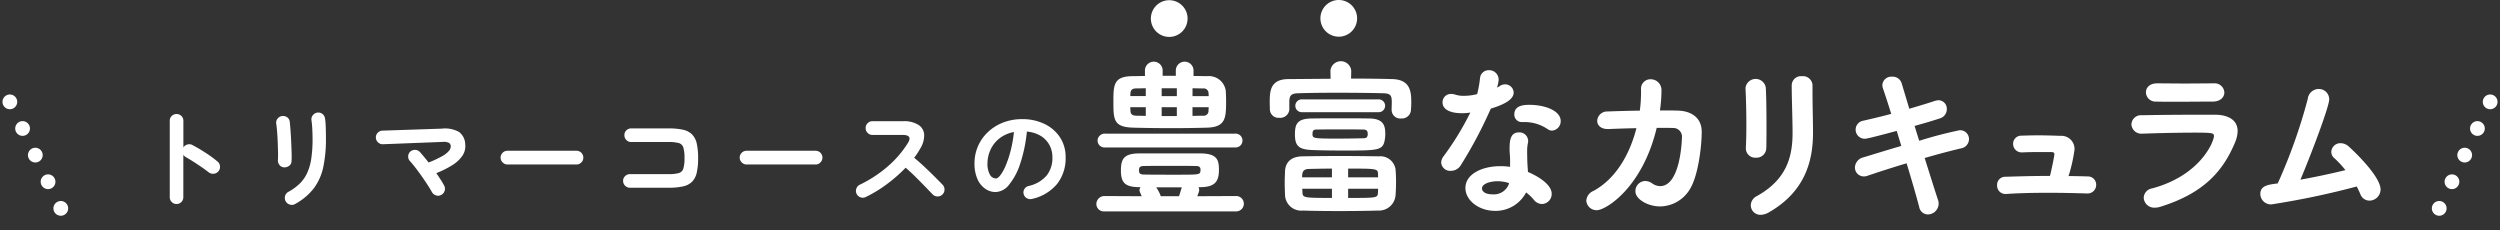
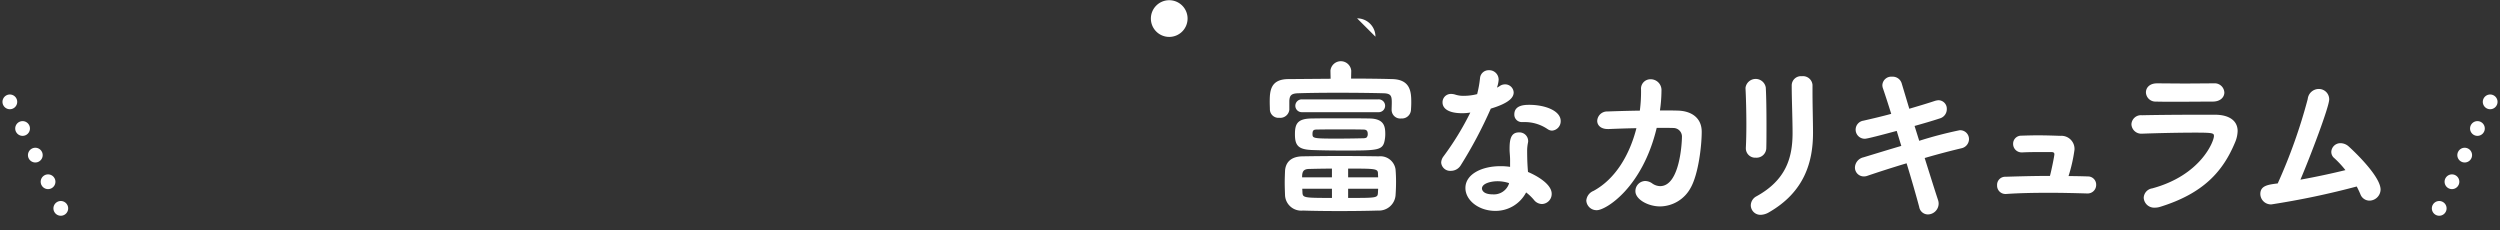
<svg xmlns="http://www.w3.org/2000/svg" width="338.767" height="31.198" viewBox="0 0 338.767 31.198">
  <rect x="0" y="0" width="338.767" height="31.198" fill="#333333" stroke="none" />
  <g id="tri-curriculum-tit" transform="translate(-18.666 -2592.5)">
-     <path id="パス_14584" data-name="パス 14584" d="M6.585.645A.88.88,0,0,1,5.94.375.88.88,0,0,1,5.67-.27V-10.635a.873.873,0,0,1,.27-.653.893.893,0,0,1,.645-.262.911.911,0,0,1,.66.262.873.873,0,0,1,.27.653V-7.02a.924.924,0,0,1,.54-.4.909.909,0,0,1,.675.067q.885.465,1.807,1.065a16.031,16.031,0,0,1,1.6,1.17.889.889,0,0,1,.337.637.9.9,0,0,1-.218.7.9.9,0,0,1-.63.322.923.923,0,0,1-.69-.2q-.42-.33-.967-.705t-1.1-.727q-.547-.353-1-.607a.965.965,0,0,1-.36-.33V-.27a.88.88,0,0,1-.27.645A.9.9,0,0,1,6.585.645Zm16.065,0a.845.845,0,0,1-.713.075.929.929,0,0,1-.562-.45.943.943,0,0,1-.082-.7A.9.9,0,0,1,21.72-.99a6.971,6.971,0,0,0,1.56-1.132A4.932,4.932,0,0,0,24.292-3.57a7.246,7.246,0,0,0,.555-1.95,17.768,17.768,0,0,0,.173-2.655q0-.63-.037-1.35a11.413,11.413,0,0,0-.113-1.185.883.883,0,0,1,.2-.69.925.925,0,0,1,.622-.345.875.875,0,0,1,.683.2.92.92,0,0,1,.337.63,7.334,7.334,0,0,1,.083.863q.022.5.03,1t.007.885a17.9,17.9,0,0,1-.36,3.8,7.4,7.4,0,0,1-1.267,2.865A8.022,8.022,0,0,1,22.65.645ZM21.15-4.32a.838.838,0,0,1-.608-.315,1,1,0,0,1-.217-.69q.03-.39.015-1.043T20.3-7.747q-.03-.728-.083-1.395T20.1-10.23a.875.875,0,0,1,.18-.7.9.9,0,0,1,.615-.345.949.949,0,0,1,.69.172.833.833,0,0,1,.345.608q.045.42.1,1.133t.09,1.507q.037.8.06,1.522T22.17-5.16a.774.774,0,0,1-.323.63A1.078,1.078,0,0,1,21.15-4.32ZM42.45-.585a.865.865,0,0,1-.7.06.928.928,0,0,1-.555-.45q-.2-.36-.555-.915t-.788-1.17q-.427-.615-.855-1.17t-.757-.915a.9.9,0,0,1-.263-.66.908.908,0,0,1,.278-.645.922.922,0,0,1,.675-.24.876.876,0,0,1,.645.3q.255.285.555.645t.615.765a14.1,14.1,0,0,0,1.86-.87,3.154,3.154,0,0,0,.907-.72.961.961,0,0,0,.233-.615.542.542,0,0,0-.255-.465,1.584,1.584,0,0,0-.855-.12l-8.07.315A.889.889,0,0,1,33.9-7.7a.886.886,0,0,1-.3-.638.884.884,0,0,1,.247-.667.9.9,0,0,1,.638-.293l8.04-.27a3.874,3.874,0,0,1,2.355.457,2.147,2.147,0,0,1,.825,1.643,2.316,2.316,0,0,1-.382,1.575,4.588,4.588,0,0,1-1.38,1.282A12.878,12.878,0,0,1,41.79-3.54q.33.48.607.915t.458.78a.887.887,0,0,1,.06.713A.918.918,0,0,1,42.45-.585ZM51.435-4.71a.893.893,0,0,1-.653-.278A.893.893,0,0,1,50.5-5.64a.886.886,0,0,1,.278-.66.905.905,0,0,1,.653-.27H60.78a.9.9,0,0,1,.66.27.9.9,0,0,1,.27.66.905.905,0,0,1-.27.652.886.886,0,0,1-.66.278Zm16.59,3.15a.893.893,0,0,1-.652-.278A.893.893,0,0,1,67.1-2.49a.862.862,0,0,1,.278-.652.919.919,0,0,1,.652-.263H73.26a5.02,5.02,0,0,0,1.38-.142.9.9,0,0,0,.623-.608A4.767,4.767,0,0,0,75.42-5.58a4.756,4.756,0,0,0-.158-1.432.9.9,0,0,0-.615-.6,4.934,4.934,0,0,0-1.373-.143H68.19a.88.88,0,0,1-.645-.27.9.9,0,0,1-.27-.66.873.873,0,0,1,.27-.653A.893.893,0,0,1,68.19-9.6h5.085a8.757,8.757,0,0,1,1.943.18,2.479,2.479,0,0,1,1.222.63,2.532,2.532,0,0,1,.637,1.23,8.681,8.681,0,0,1,.188,1.98,8.681,8.681,0,0,1-.187,1.98,2.532,2.532,0,0,1-.637,1.23,2.484,2.484,0,0,1-1.23.63,8.862,8.862,0,0,1-1.95.18Zm15.81-3.15a.893.893,0,0,1-.652-.278A.893.893,0,0,1,82.9-5.64a.886.886,0,0,1,.278-.66.905.905,0,0,1,.652-.27H93.18a.9.9,0,0,1,.66.27.9.9,0,0,1,.27.66.905.905,0,0,1-.27.652.886.886,0,0,1-.66.278ZM99.975-.3a.866.866,0,0,1-.7.037.89.89,0,0,1-.533-.472.888.888,0,0,1-.037-.705.9.9,0,0,1,.457-.525,16.952,16.952,0,0,0,3.818-2.5A13.862,13.862,0,0,0,105.7-7.635q.66-1.08-.72-1.08h-4.1a.869.869,0,0,1-.645-.278.905.905,0,0,1-.27-.653.9.9,0,0,1,.27-.66.88.88,0,0,1,.645-.27h4.155a3.682,3.682,0,0,1,2.07.487A1.7,1.7,0,0,1,107.9-8.76a3.428,3.428,0,0,1-.562,1.935,9.214,9.214,0,0,1-.795,1.2q.69.57,1.417,1.253t1.365,1.32q.637.637,1.072,1.088a.925.925,0,0,1,.255.66.874.874,0,0,1-.285.66.872.872,0,0,1-.66.263.924.924,0,0,1-.66-.277l-1.02-1.058q-.615-.637-1.305-1.32T105.39-4.275a20.422,20.422,0,0,1-2.543,2.227A17.512,17.512,0,0,1,99.975-.3Zm22.53.255a.917.917,0,0,1-.705-.1.869.869,0,0,1-.42-.555.865.865,0,0,1,.1-.683.874.874,0,0,1,.555-.412,4.5,4.5,0,0,0,2.452-1.41,3.813,3.813,0,0,0,.787-2.475,3.409,3.409,0,0,0-.42-1.7A3.268,3.268,0,0,0,123.668-8.6a4.367,4.367,0,0,0-1.853-.57,19.829,19.829,0,0,1-.908,4.358,8.682,8.682,0,0,1-1.5,2.835,2.427,2.427,0,0,1-1.808,1,2.471,2.471,0,0,1-1.455-.465A3.118,3.118,0,0,1,115.1-2.775a5.159,5.159,0,0,1-.382-2.085,5.789,5.789,0,0,1,.473-2.332A5.793,5.793,0,0,1,116.535-9.1a6.307,6.307,0,0,1,2.048-1.29,6.985,6.985,0,0,1,2.587-.465,6.8,6.8,0,0,1,3.038.653A5.182,5.182,0,0,1,126.3-8.392a4.812,4.812,0,0,1,.765,2.707A5.6,5.6,0,0,1,125.9-2.062,6.138,6.138,0,0,1,122.505-.045Zm-4.89-2.775q.27,0,.623-.458a6.113,6.113,0,0,0,.713-1.3,14.213,14.213,0,0,0,.66-1.987,17.459,17.459,0,0,0,.45-2.542,4.416,4.416,0,0,0-1.965.862,4.163,4.163,0,0,0-1.2,1.515,4.507,4.507,0,0,0-.42,1.838,2.989,2.989,0,0,0,.323,1.545A.945.945,0,0,0,117.615-2.82Z" transform="translate(36 2619.5)" fill="#fff" />
    <g id="グループ_2579" data-name="グループ 2579" transform="translate(-9450.7 18.5)">
      <line id="線_39" data-name="線 39" x2="7.682" y2="16.061" transform="translate(9470.7 2587.802)" fill="none" stroke="#fff" stroke-linecap="round" stroke-linejoin="round" stroke-width="2" stroke-dasharray="0 4" />
      <line id="線_40" data-name="線 40" x1="7.682" y2="16.061" transform="translate(9799.118 2587.802)" fill="none" stroke="#fff" stroke-linecap="round" stroke-linejoin="round" stroke-width="2" stroke-dasharray="0 4" />
      <path id="パス_9908" data-name="パス 9908" d="M226.86,2.528A2.486,2.486,0,1,1,224.375.042a2.486,2.486,0,0,1,2.486,2.486" transform="translate(9403.43 2573.987)" fill="#fff" />
-       <path id="パス_9909" data-name="パス 9909" d="M259.679,2.486A2.486,2.486,0,1,1,257.194,0a2.486,2.486,0,0,1,2.486,2.486" transform="translate(9393.584 2574)" fill="#fff" />
+       <path id="パス_9909" data-name="パス 9909" d="M259.679,2.486a2.486,2.486,0,0,1,2.486,2.486" transform="translate(9393.584 2574)" fill="#fff" />
      <path id="パス_14382" data-name="パス 14382" d="M285.879,14.865a4.2,4.2,0,0,1-.231,1.086,2.552,2.552,0,0,0,.369-.209,1.26,1.26,0,0,1,.717-.231,1.152,1.152,0,0,1,1.178,1.086c0,.577-.393,1.387-3.1,2.2a59.115,59.115,0,0,1-4.066,7.67,1.56,1.56,0,0,1-1.34.762,1.222,1.222,0,0,1-1.317-1.109,1.471,1.471,0,0,1,.3-.832,38.564,38.564,0,0,0,3.65-5.96,6.4,6.4,0,0,1-1.109.092c-1.941,0-2.657-.693-2.657-1.455a1.121,1.121,0,0,1,1.178-1.155,1.731,1.731,0,0,1,.554.092,3.545,3.545,0,0,0,1.179.162,7.235,7.235,0,0,0,1.779-.231,14.881,14.881,0,0,0,.393-2.2,1.167,1.167,0,0,1,1.2-1.039,1.271,1.271,0,0,1,1.317,1.247Zm1.548,10.927c0-.486-.046-.855-.069-1.317v-.254c0-1.271.185-2.2,1.27-2.2a1.178,1.178,0,0,1,1.247,1.155.89.89,0,0,1-.022.231,5.563,5.563,0,0,0-.115,1.017c0,1.571.069,2.379.115,2.957,1.2.509,3.211,1.641,3.211,2.957a1.362,1.362,0,0,1-1.317,1.386,1.4,1.4,0,0,1-1.086-.554,6.443,6.443,0,0,0-1.063-1.016,4.658,4.658,0,0,1-4.182,2.5c-2.241,0-4.043-1.433-4.043-3.1,0-1.872,2.218-2.957,4.736-2.957a8.414,8.414,0,0,1,1.317.092Zm-.139,3.1a5.031,5.031,0,0,0-1.548-.255c-.924,0-2.126.3-2.126.993,0,.115.093.785,1.456.785A2.156,2.156,0,0,0,287.265,29Zm5.244-7.3a5.475,5.475,0,0,0-3.119-.971h-.369A1.006,1.006,0,0,1,288,19.578c0-1.247,1.364-1.294,2.033-1.294,2.1,0,4.251.785,4.251,2.2a1.27,1.27,0,0,1-1.156,1.294A1.018,1.018,0,0,1,292.532,21.588Z" transform="translate(9386.567 2569.921)" fill="#fff" />
      <path id="パス_14383" data-name="パス 14383" d="M366.894,23.535a54.786,54.786,0,0,1,5.475-1.432,1.2,1.2,0,0,1,1.271,1.2,1.282,1.282,0,0,1-1.04,1.247c-1.27.3-3.072.763-4.966,1.317.715,2.264,1.363,4.343,1.8,5.66a1.532,1.532,0,0,1,.092.531,1.479,1.479,0,0,1-1.455,1.455,1.2,1.2,0,0,1-1.179-1.016c-.37-1.386-.993-3.581-1.709-5.915-2.01.6-3.928,1.225-5.29,1.688a1.414,1.414,0,0,1-.509.092,1.2,1.2,0,0,1-1.2-1.225,1.468,1.468,0,0,1,1.154-1.363c1.294-.392,3.165-.97,5.129-1.548l-.623-2.033c-1.8.485-3.974,1.063-4.3,1.063a1.231,1.231,0,0,1-.209-2.449c1.2-.276,2.5-.577,3.766-.924-.439-1.409-.832-2.61-1.109-3.419a1.365,1.365,0,0,1-.092-.484,1.207,1.207,0,0,1,1.317-1.132,1.27,1.27,0,0,1,1.294.878l1.039,3.465c1.247-.369,2.425-.716,3.465-1.063a2.212,2.212,0,0,1,.485-.092,1.148,1.148,0,0,1,1.133,1.2,1.3,1.3,0,0,1-.97,1.271c-.971.323-2.172.67-3.4,1.016Z" transform="translate(9362.539 2569.545)" fill="#fff" />
      <path id="パス_14384" data-name="パス 14384" d="M415.545,32.885a2.3,2.3,0,0,1-.647.093,1.42,1.42,0,0,1-1.524-1.34,1.342,1.342,0,0,1,1.154-1.271c6.585-1.779,8.363-6.375,8.363-7.092,0-.393-.139-.462-2.542-.462-2.287,0-5.2.069-7.115.139h-.069a1.332,1.332,0,0,1-1.455-1.27,1.291,1.291,0,0,1,1.433-1.224c2.241-.047,4.966-.07,7.508-.07H423.1c1.826.023,3,.785,3,2.218a4.192,4.192,0,0,1-.346,1.525C424.117,28.057,421.482,31.06,415.545,32.885Zm7.323-16.749a1.309,1.309,0,0,1,1.433,1.247c0,.6-.509,1.224-1.571,1.224-1.431,0-3.281.023-5.106.023-.9,0-1.779,0-2.61-.023a1.293,1.293,0,0,1-1.34-1.247c0-.624.486-1.224,1.5-1.224h.023c1.109,0,2.425.022,3.788.022,1.34,0,2.7-.022,3.858-.022Z" transform="translate(9346.48 2569.159)" fill="#fff" />
-       <path id="パス_14385" data-name="パス 14385" d="M212.465,32.248a1.012,1.012,0,0,1-1.132-.993,1.094,1.094,0,0,1,1.132-1.086l5.013.024-.208-.486a.968.968,0,0,1-.092-.346.659.659,0,0,1,.162-.393h-.162c-1.895-.023-2.518-.531-2.518-2.264,0-1.548.392-2.311,2.518-2.311h8.294c2.264.024,2.472.925,2.472,2.218,0,1.525-.485,2.333-2.472,2.356h-.3a.756.756,0,0,1,.093.393c0,.115,0,.162-.254.832l5.221-.024a1.041,1.041,0,1,1,0,2.08Zm.069-8.664a.944.944,0,0,1-1.039-.924.975.975,0,0,1,1.039-.947h17.581a.939.939,0,1,1,0,1.871ZM224.5,13.9c.624,0,1.271.023,1.895.023a2.3,2.3,0,0,1,2.472,1.987c.023.346.046.832.046,1.317,0,2.311-.022,3.6-2.564,3.674-1.5.045-3.142.069-4.782.069-1.826,0-3.65-.024-5.244-.069-2.68-.07-2.68-1.109-2.68-3.558,0-2.264.046-3.4,2.61-3.419.531,0,1.086-.023,1.663-.023v-.739a1.2,1.2,0,0,1,2.4,0v.717H222.1v-.717a1.2,1.2,0,0,1,2.4,0Zm-6.469,1.664c-.462,0-.878.023-1.317.023-.577,0-.739.277-.763.67,0,.092-.022.231-.022.369h2.1Zm0,2.564h-2.1c0,.208.022.37.022.509.024.369.162.623.785.646.416,0,.855.024,1.294.024Zm7.416,8.479c0-.37-.185-.508-.647-.508-1.109-.023-2.288-.023-3.489-.023-1.178,0-2.38,0-3.535.023-.531,0-.624.208-.647.37,0,.069-.023.139-.023.208s.023.139.023.208c.023.162.116.37.647.37,1.225.023,2.7.023,4.112.023,3.258,0,3.419,0,3.535-.393a1.037,1.037,0,0,0,.023-.277m-6.007,2.38a4.845,4.845,0,0,1,.623,1.2h2.472c.116-.323.231-.717.37-1.2Zm2.8-13.423h-2.057v1.063h2.057Zm0,2.564h-2.057v1.2h2.057Zm4.32-1.5c0-.138-.023-.276-.023-.369a.651.651,0,0,0-.739-.67c-.462,0-.948-.023-1.433-.023V16.63Zm-2.2,1.5v1.179c.485,0,.971-.024,1.456-.024a.644.644,0,0,0,.716-.67c0-.139.023-.3.023-.485Z" transform="translate(9406.597 2570.396)" fill="#fff" />
      <path id="パス_14386" data-name="パス 14386" d="M261.412,18.5c0-.324.023-.716.023-1.039,0-.9-.092-1.247-1.155-1.27-1.779-.047-4.043-.07-6.261-.07-1.94,0-3.811.023-5.244.07-.993.023-1.177.323-1.224,1.016V18.43a1.234,1.234,0,0,1-1.363,1.086,1.16,1.16,0,0,1-1.27-1.109c0-.3-.023-.647-.023-.993,0-1.5.069-3.119,2.5-3.142l5.752-.046-.024-1.063V13.14a1.415,1.415,0,0,1,2.819,0v.022l-.022,1.04c1.963,0,3.881.023,5.59.069,2.5.069,2.565,1.8,2.565,3.188,0,.369-.023.739-.046,1.063a1.228,1.228,0,0,1-1.317,1.086,1.167,1.167,0,0,1-1.294-1.086Zm-12.06,6.238c1.457-.023,3.212-.046,5.014-.046s3.674.023,5.314.046a2.079,2.079,0,0,1,2.264,1.756q.068.8.069,1.664c0,.624-.023,1.27-.069,1.894a2.255,2.255,0,0,1-2.38,2.033c-1.5.046-3.4.069-5.222.069s-3.6-.022-4.943-.069a2.194,2.194,0,0,1-2.426-2.01c-.023-.624-.046-1.2-.046-1.756s.022-1.086.046-1.663c.07-.878.577-1.895,2.379-1.918m5.153-5.152c1.386,0,2.773,0,3.9.023,2.079.024,2.148,1.178,2.148,2.172a4.5,4.5,0,0,1-.046.577c-.231,1.594-.762,1.594-5.66,1.594-1.478,0-2.981-.023-4.2-.069-1.894-.069-2.334-.624-2.334-2.125,0-1.364.278-2.149,2.334-2.149,1.109-.023,2.5-.023,3.858-.023m-5.221-.832a.868.868,0,1,1,0-1.733h10.3a.87.87,0,1,1,0,1.733Zm4.042,7.647c-1.109,0-2.194.024-3.118.047-.808.022-.924.439-.924,1.132h4.042Zm0,2.726h-4.019c0,.162.023.323.023.509.046.715.185.738,4,.738Zm4.852-7.416c0-.462-.208-.6-.578-.6-.878-.023-2.01-.023-3.143-.023s-2.286,0-3.234.023c-.415,0-.531.161-.531.6,0,.577.092.624,3.257.624,1.317,0,2.657-.023,3.674-.047.462-.023.462-.184.531-.346a.709.709,0,0,0,.023-.231m1.386,5.36c0-.67-.37-.67-4.043-.67v1.179h4.066Zm-4.043,2.057v1.247c4,0,4,0,4.043-.762,0-.162.023-.323.023-.485Z" transform="translate(9396.527 2570.446)" fill="#fff" />
      <path id="パス_14387" data-name="パス 14387" d="M316.364,16.868a19.186,19.186,0,0,1-.208,2.7c.855,0,1.686,0,2.426.024,1.8.046,3.235.947,3.235,2.864,0,1.894-.44,5.73-1.5,7.6a4.774,4.774,0,0,1-4.136,2.518c-1.663,0-3.349-.97-3.349-2.056a1.361,1.361,0,0,1,1.317-1.387,1.675,1.675,0,0,1,.924.3,1.909,1.909,0,0,0,1.109.393c2.68,0,2.957-5.96,2.957-6.676a1.163,1.163,0,0,0-1.132-1.2c-.67-.022-1.455-.022-2.288-.022-1.94,8.132-6.907,11.158-8.109,11.158a1.386,1.386,0,0,1-1.432-1.294,1.544,1.544,0,0,1,.97-1.317c3.027-1.639,4.921-4.966,5.822-8.5-1.34.023-2.656.07-3.742.115h-.139c-.993,0-1.432-.554-1.432-1.109a1.338,1.338,0,0,1,1.386-1.27c1.247-.047,2.818-.092,4.39-.115a19.916,19.916,0,0,0,.162-2.842V16.73a1.274,1.274,0,0,1,1.294-1.387,1.463,1.463,0,0,1,1.478,1.5Z" transform="translate(9378.143 2569.397)" fill="#fff" />
      <path id="パス_14388" data-name="パス 14388" d="M338.407,25.793a1.268,1.268,0,0,1-1.363-1.247v-.092c.046-.9.07-1.987.07-3.142,0-1.756-.047-3.6-.116-4.92v-.07a1.389,1.389,0,0,1,2.749-.022c.07,1.27.093,3.234.093,5.059,0,1.156,0,2.241-.023,3.073a1.331,1.331,0,0,1-1.41,1.363m.648,7.74a1.3,1.3,0,0,1-1.34-1.294,1.413,1.413,0,0,1,.785-1.224c3.974-2.194,4.875-5.2,4.875-8.571,0-1.8-.116-4.644-.116-6.469a1.256,1.256,0,0,1,1.385-1.224,1.294,1.294,0,0,1,1.433,1.179v1.062c0,1.779.069,3.836.069,5.43,0,3.974-1.178,8.016-5.96,10.766a2.352,2.352,0,0,1-1.132.346" transform="translate(9368.896 2569.574)" fill="#fff" />
      <path id="パス_14389" data-name="パス 14389" d="M397.975,31.771A1.107,1.107,0,0,1,399.13,32.9a1.152,1.152,0,0,1-1.178,1.178h-.047c-1.571-.046-3.4-.092-5.2-.092-2.08,0-4.159.046-5.776.162h-.092a1.127,1.127,0,0,1-1.132-1.178,1.094,1.094,0,0,1,1.132-1.156c1.525-.045,3.742-.115,6.03-.115.208-.762.6-2.7.6-2.934,0-.185-.092-.3-.438-.3h-.786c-2.056,0-2.587.023-3.049.046H389.1a1.147,1.147,0,0,1-1.224-1.156,1.091,1.091,0,0,1,1.109-1.109c.739-.023,1.5-.045,2.218-.045,1.225,0,2.334.045,3.073.069a1.778,1.778,0,0,1,1.918,1.871,20.785,20.785,0,0,1-.809,3.581c.9,0,1.779.023,2.588.046" transform="translate(9354.281 2566.138)" fill="#fff" />
      <path id="パス_14390" data-name="パス 14390" d="M438.161,32.865a1.436,1.436,0,0,1-1.5-1.409c0-1.132,1.04-1.27,2.357-1.433a73.088,73.088,0,0,0,4.066-11.435,1.512,1.512,0,0,1,1.479-1.364,1.4,1.4,0,0,1,1.431,1.409c0,1.017-2.564,7.74-3.9,10.882,2.2-.393,4.413-.878,6.1-1.294a13.289,13.289,0,0,0-1.5-1.617,1.087,1.087,0,0,1-.416-.855,1.235,1.235,0,0,1,1.27-1.179,1.7,1.7,0,0,1,1.109.463c1.248,1.132,4.3,4.181,4.3,5.822a1.532,1.532,0,0,1-1.525,1.5,1.318,1.318,0,0,1-1.224-.9c-.139-.323-.3-.67-.485-1.016a110.069,110.069,0,0,1-11.551,2.425" transform="translate(9338.995 2568.832)" fill="#fff" />
    </g>
  </g>
</svg>